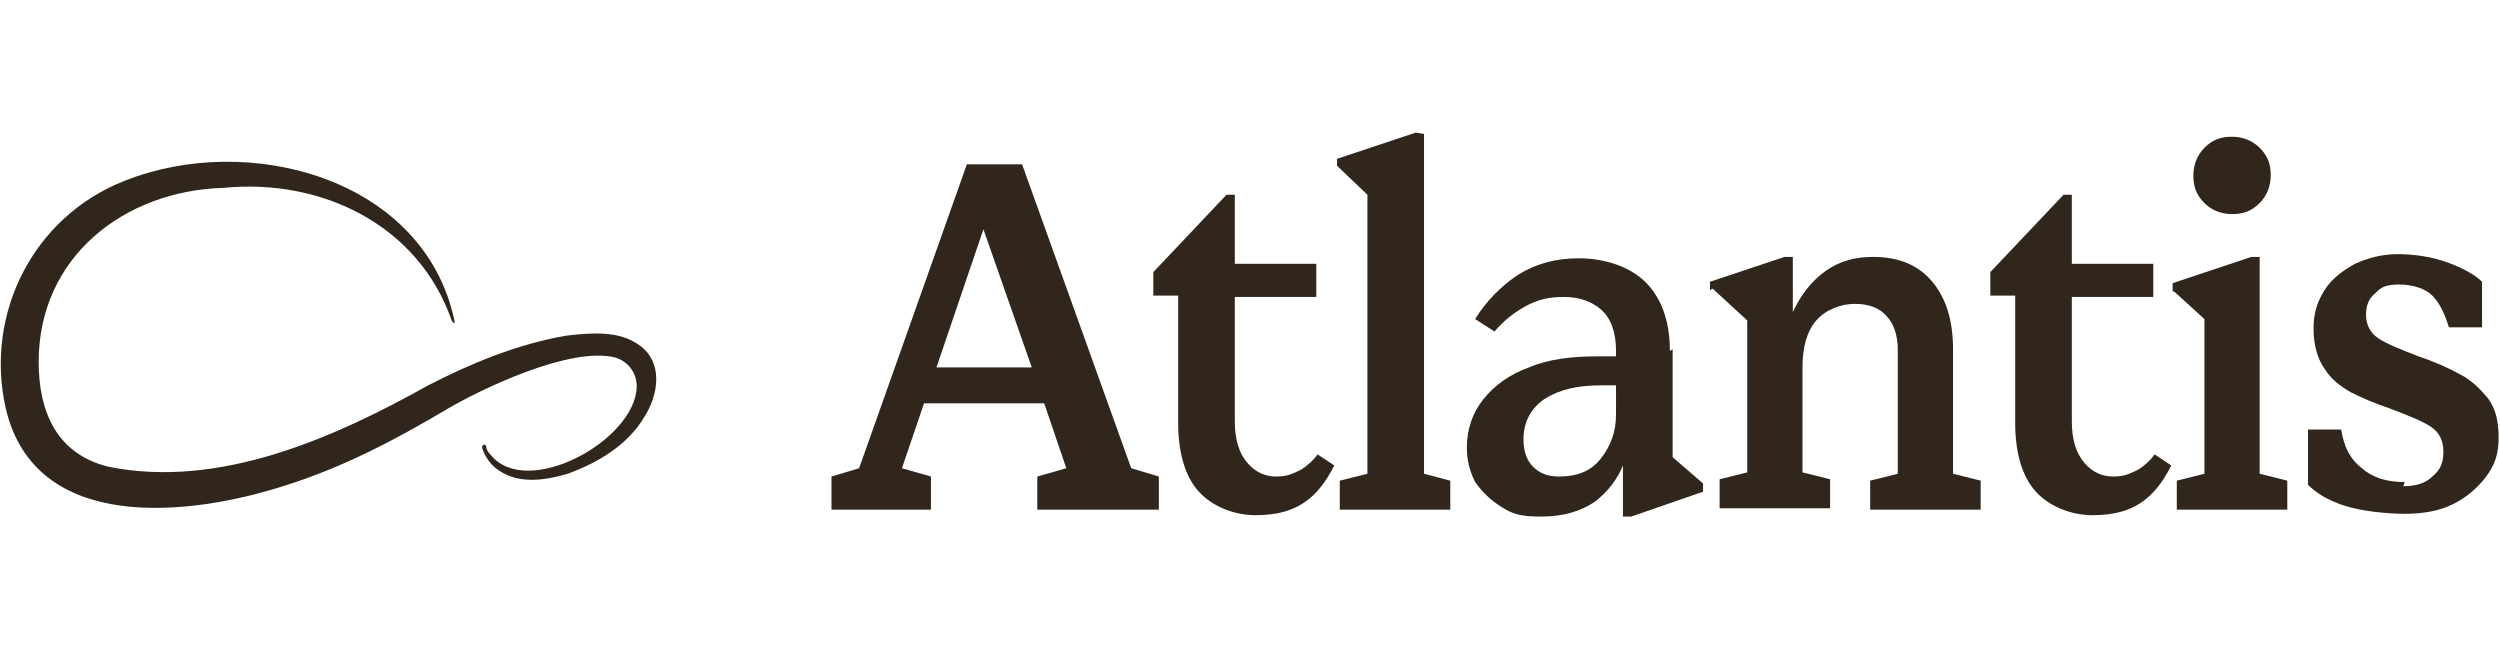
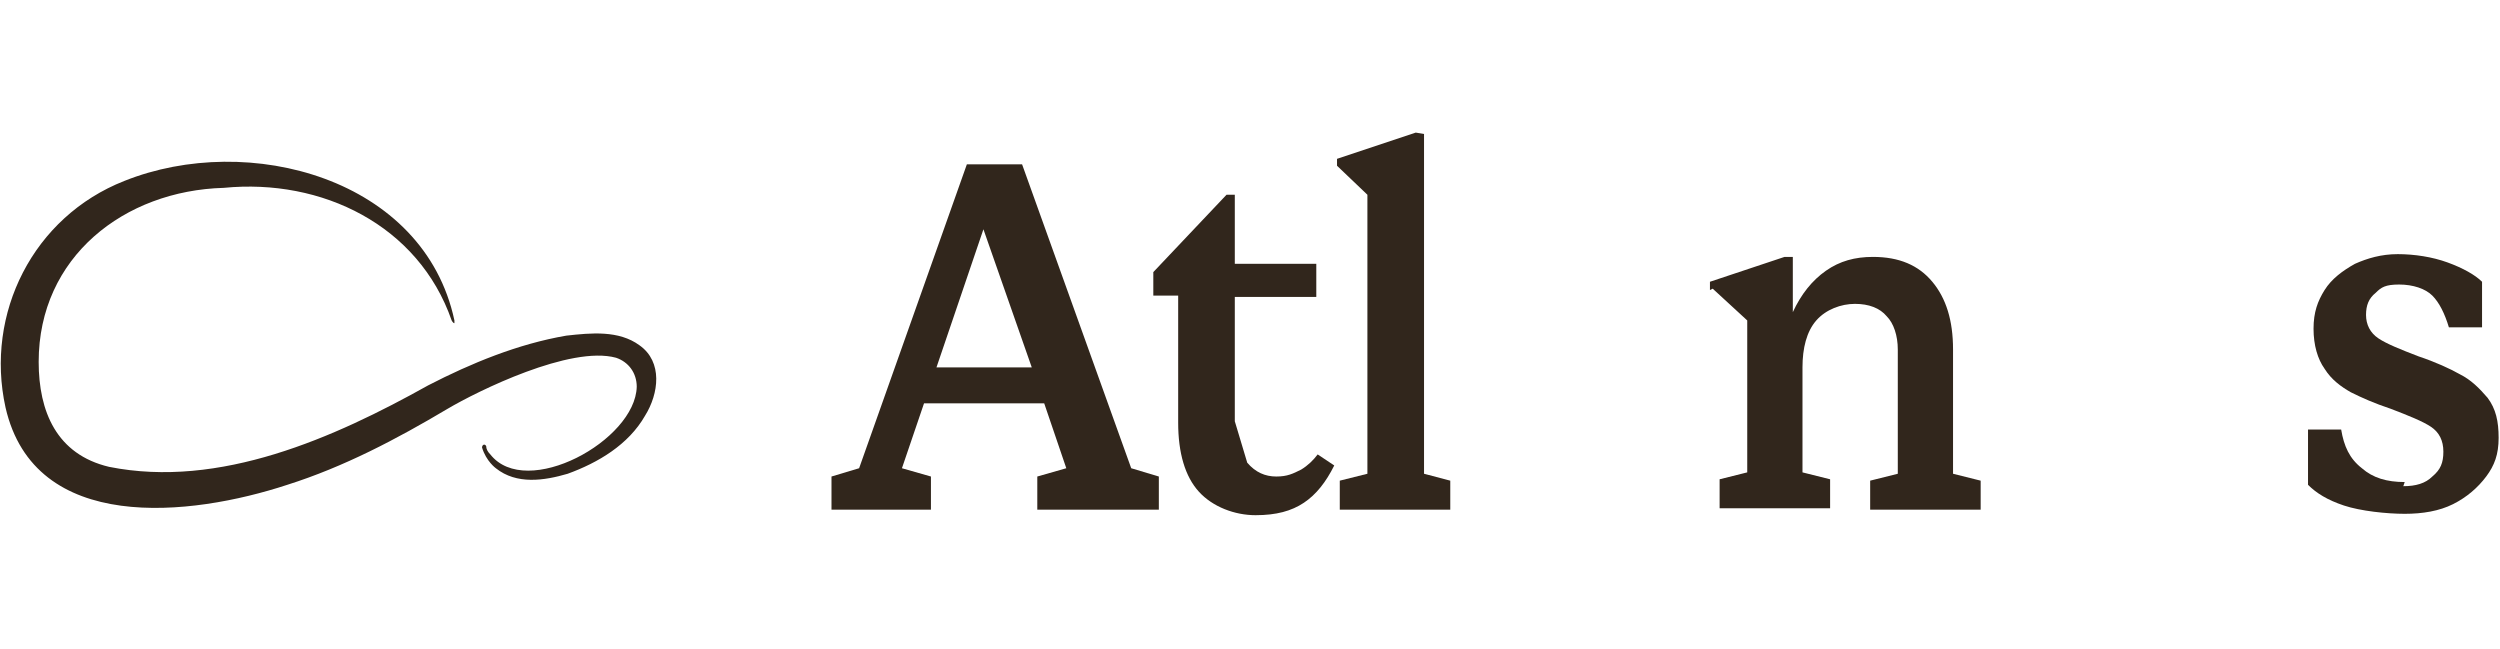
<svg xmlns="http://www.w3.org/2000/svg" id="Livello_1" version="1.1" viewBox="0 0 181 47">
  <defs>
    <style>
      .st0 {
        fill: #31261c;
      }
    </style>
  </defs>
  <path class="st0" d="M34.9,32.4c0-.2.2-.3.3-.1,0,.2.1.4.3.6,2.6,3.3,10.5-1,10.6-4.9,0-1-.6-1.8-1.5-2.1-3.3-.9-10,2.4-12.2,3.7-3.7,2.2-7.5,4.2-11.6,5.5-7,2.3-18.3,3.6-20.4-5.6-1.5-6.8,2-13.8,8.6-16.4,9-3.6,21.7-.2,23.9,10.1,0,0,0,.2,0,.2-.1,0-.2-.2-.2-.2-2.4-6.9-9.4-10.3-16.5-9.6-7.2.2-13.4,5-13.4,12.6,0,3.6,1.3,6.7,5.1,7.6,8,1.6,16.3-2.1,23.1-5.9,3.1-1.6,6.5-3,10-3.6,1.8-.2,3.8-.4,5.3.7,1.7,1.2,1.4,3.5.4,5.1-1.2,2.1-3.4,3.4-5.6,4.2-1.7.5-3.7.8-5.2-.4,0,0-.7-.5-1-1.5" />
  <path class="st0" d="M74.7,26.6l-3.5-10-3.4,10h6.9ZM74,11.9l7.9,22,2,.6v2.4h-8.8s0-2.4,0-2.4l2.1-.6-1.6-4.7h-8.7l-1.6,4.7,2.1.6v2.4h-7.2v-2.4l2-.6,7.8-22h3.9Z" />
-   <path class="st0" d="M90.3,33.5c.6.7,1.3,1,2.1,1s1.2-.2,1.8-.5c.5-.3.9-.7,1.2-1.1l1.2.8c-.6,1.2-1.3,2.1-2.2,2.7-.9.6-2,.9-3.5.9s-3.1-.6-4.1-1.7c-1-1.1-1.5-2.8-1.5-5v-9.2h-1.8v-1.7l5.3-5.6h.6v5h5.9v2.4h-5.9v9c0,1.3.3,2.3.9,3" />
+   <path class="st0" d="M90.3,33.5c.6.7,1.3,1,2.1,1s1.2-.2,1.8-.5c.5-.3.9-.7,1.2-1.1l1.2.8c-.6,1.2-1.3,2.1-2.2,2.7-.9.6-2,.9-3.5.9s-3.1-.6-4.1-1.7c-1-1.1-1.5-2.8-1.5-5v-9.2h-1.8v-1.7l5.3-5.6h.6v5h5.9v2.4h-5.9v9" />
  <polygon class="st0" points="96.8 12 96.8 11.5 102.5 9.6 103.1 9.7 103.1 34.3 105 34.8 105 36.9 97 36.9 97 34.8 99 34.3 99 14.1 96.8 12" />
  <g>
-     <path class="st0" d="M110.3,31.8c0,.8.2,1.5.7,2,.5.5,1.1.7,1.9.7,1.3,0,2.3-.4,3-1.3.7-.9,1.1-1.9,1.1-3.2l.6,3.2h-.6v-5.3h-1.1c-1.7,0-3,.3-4.1,1-1,.7-1.5,1.7-1.5,2.9M121.1,25.3v7.8l2.2,1.9v.6l-5.2,1.8h-.6v-4.3.4c0,0,0,.2,0,.2-.4,1-1.1,1.9-2,2.6-1,.7-2.3,1.1-3.9,1.1s-2.1-.2-2.9-.7c-.8-.5-1.4-1.1-1.9-1.8-.4-.8-.6-1.6-.6-2.5,0-1.3.4-2.5,1.2-3.5.8-1,1.9-1.8,3.3-2.3,1.4-.6,3.1-.8,4.9-.8h3.4v2.1h-2v-2.5c0-1.4-.4-2.4-1.1-3-.7-.6-1.6-.9-2.7-.9s-1.9.2-2.8.7c-.9.5-1.6,1.1-2.2,1.8l-1.4-.9c.8-1.3,1.9-2.4,3.1-3.2,1.3-.8,2.7-1.2,4.4-1.2s3.5.5,4.7,1.6c1.2,1.1,1.9,2.8,1.9,5.1" />
    <path class="st0" d="M123.8,21v-.6l5.4-1.8h.6v4c.6-1.3,1.4-2.3,2.4-3,1-.7,2.1-1,3.4-1,1.9,0,3.3.6,4.3,1.8,1,1.2,1.5,2.8,1.5,4.9v9l2,.5v2.1h-8v-2.1l2-.5v-9c0-1-.3-1.9-.8-2.4-.5-.6-1.3-.9-2.3-.9s-2.1.4-2.8,1.2c-.7.8-1,2-1,3.4v7.6l2,.5v2.1h-8v-2.1l2-.5v-11l-2.5-2.3Z" />
-     <path class="st0" d="M150.9,33.5c.6.7,1.3,1,2.1,1s1.2-.2,1.8-.5c.5-.3.9-.7,1.2-1.1l1.2.8c-.6,1.2-1.3,2.1-2.2,2.7-.9.6-2,.9-3.5.9s-3.1-.6-4.1-1.7c-1-1.1-1.5-2.8-1.5-5v-9.2h-1.8v-1.7l5.3-5.6h.6v5h5.9v2.4h-5.9v9c0,1.3.3,2.3.9,3" />
-     <path class="st0" d="M159.6,14.7c-.6-.6-.8-1.2-.8-2s.3-1.5.8-2c.6-.6,1.2-.8,2-.8s1.5.3,2,.8c.6.6.8,1.2.8,2s-.3,1.5-.8,2c-.6.6-1.2.8-2,.8s-1.5-.3-2-.8M157.3,21.1v-.6l5.7-1.9h.6v15.7l2,.5v2.1h-8v-2.1l2-.5v-11.2l-2.2-2Z" />
    <path class="st0" d="M174,35.2c.9,0,1.6-.2,2.1-.7.6-.5.8-1,.8-1.8s-.3-1.4-.9-1.8c-.6-.4-1.6-.8-2.9-1.3-1.2-.4-2.1-.8-2.9-1.2-.7-.4-1.4-.9-1.9-1.7-.5-.7-.8-1.7-.8-2.9s.3-2,.8-2.8c.5-.8,1.3-1.4,2.2-1.9.9-.4,1.9-.7,3.1-.7s2.5.2,3.6.6c1.1.4,2,.9,2.5,1.4v3.3h-2.4c-.3-1-.7-1.8-1.2-2.3-.5-.5-1.4-.8-2.4-.8s-1.3.2-1.7.6c-.5.4-.7.9-.7,1.6s.3,1.3.9,1.7c.6.4,1.6.8,2.9,1.3,1.2.4,2.3.9,3,1.3.8.4,1.4,1,2,1.7.6.8.8,1.7.8,2.9s-.3,2-.9,2.8c-.6.8-1.4,1.5-2.4,2-1,.5-2.2.7-3.5.7s-3.2-.2-4.4-.6c-1.2-.4-2-.9-2.6-1.5v-4h2.4c.2,1.2.6,2.1,1.5,2.8.8.7,1.8,1,3.1,1" />
  </g>
</svg>